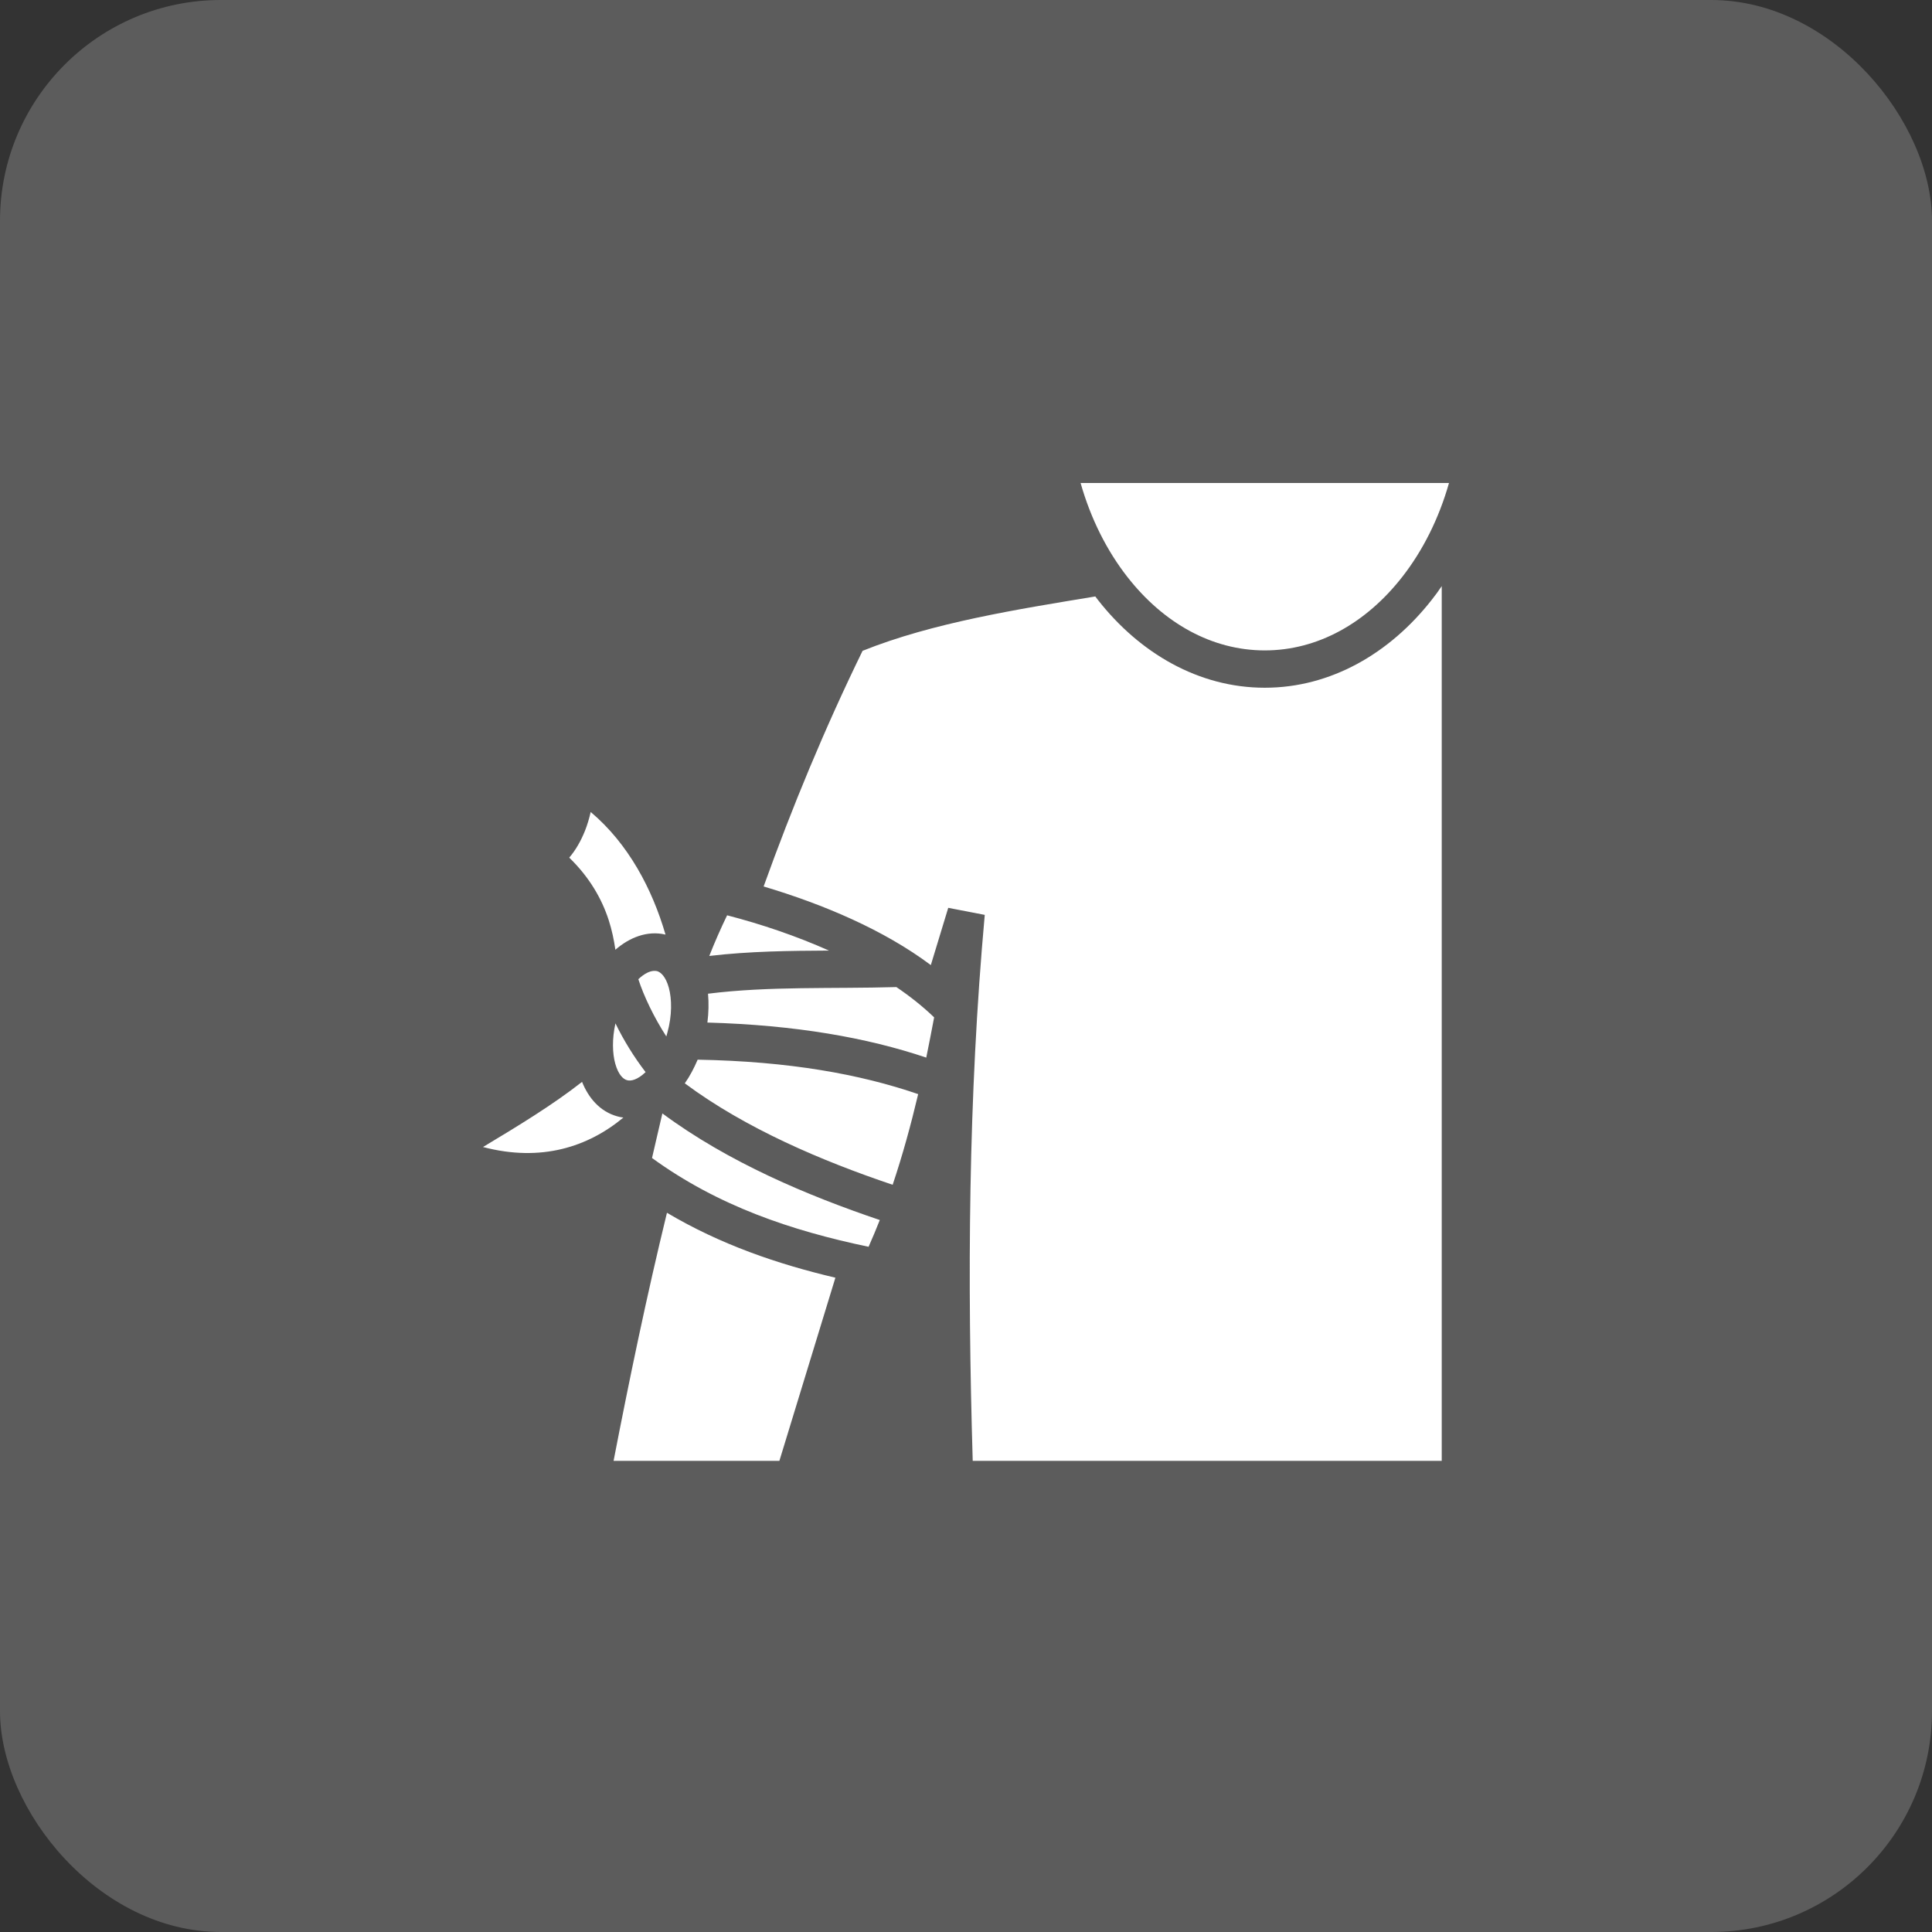
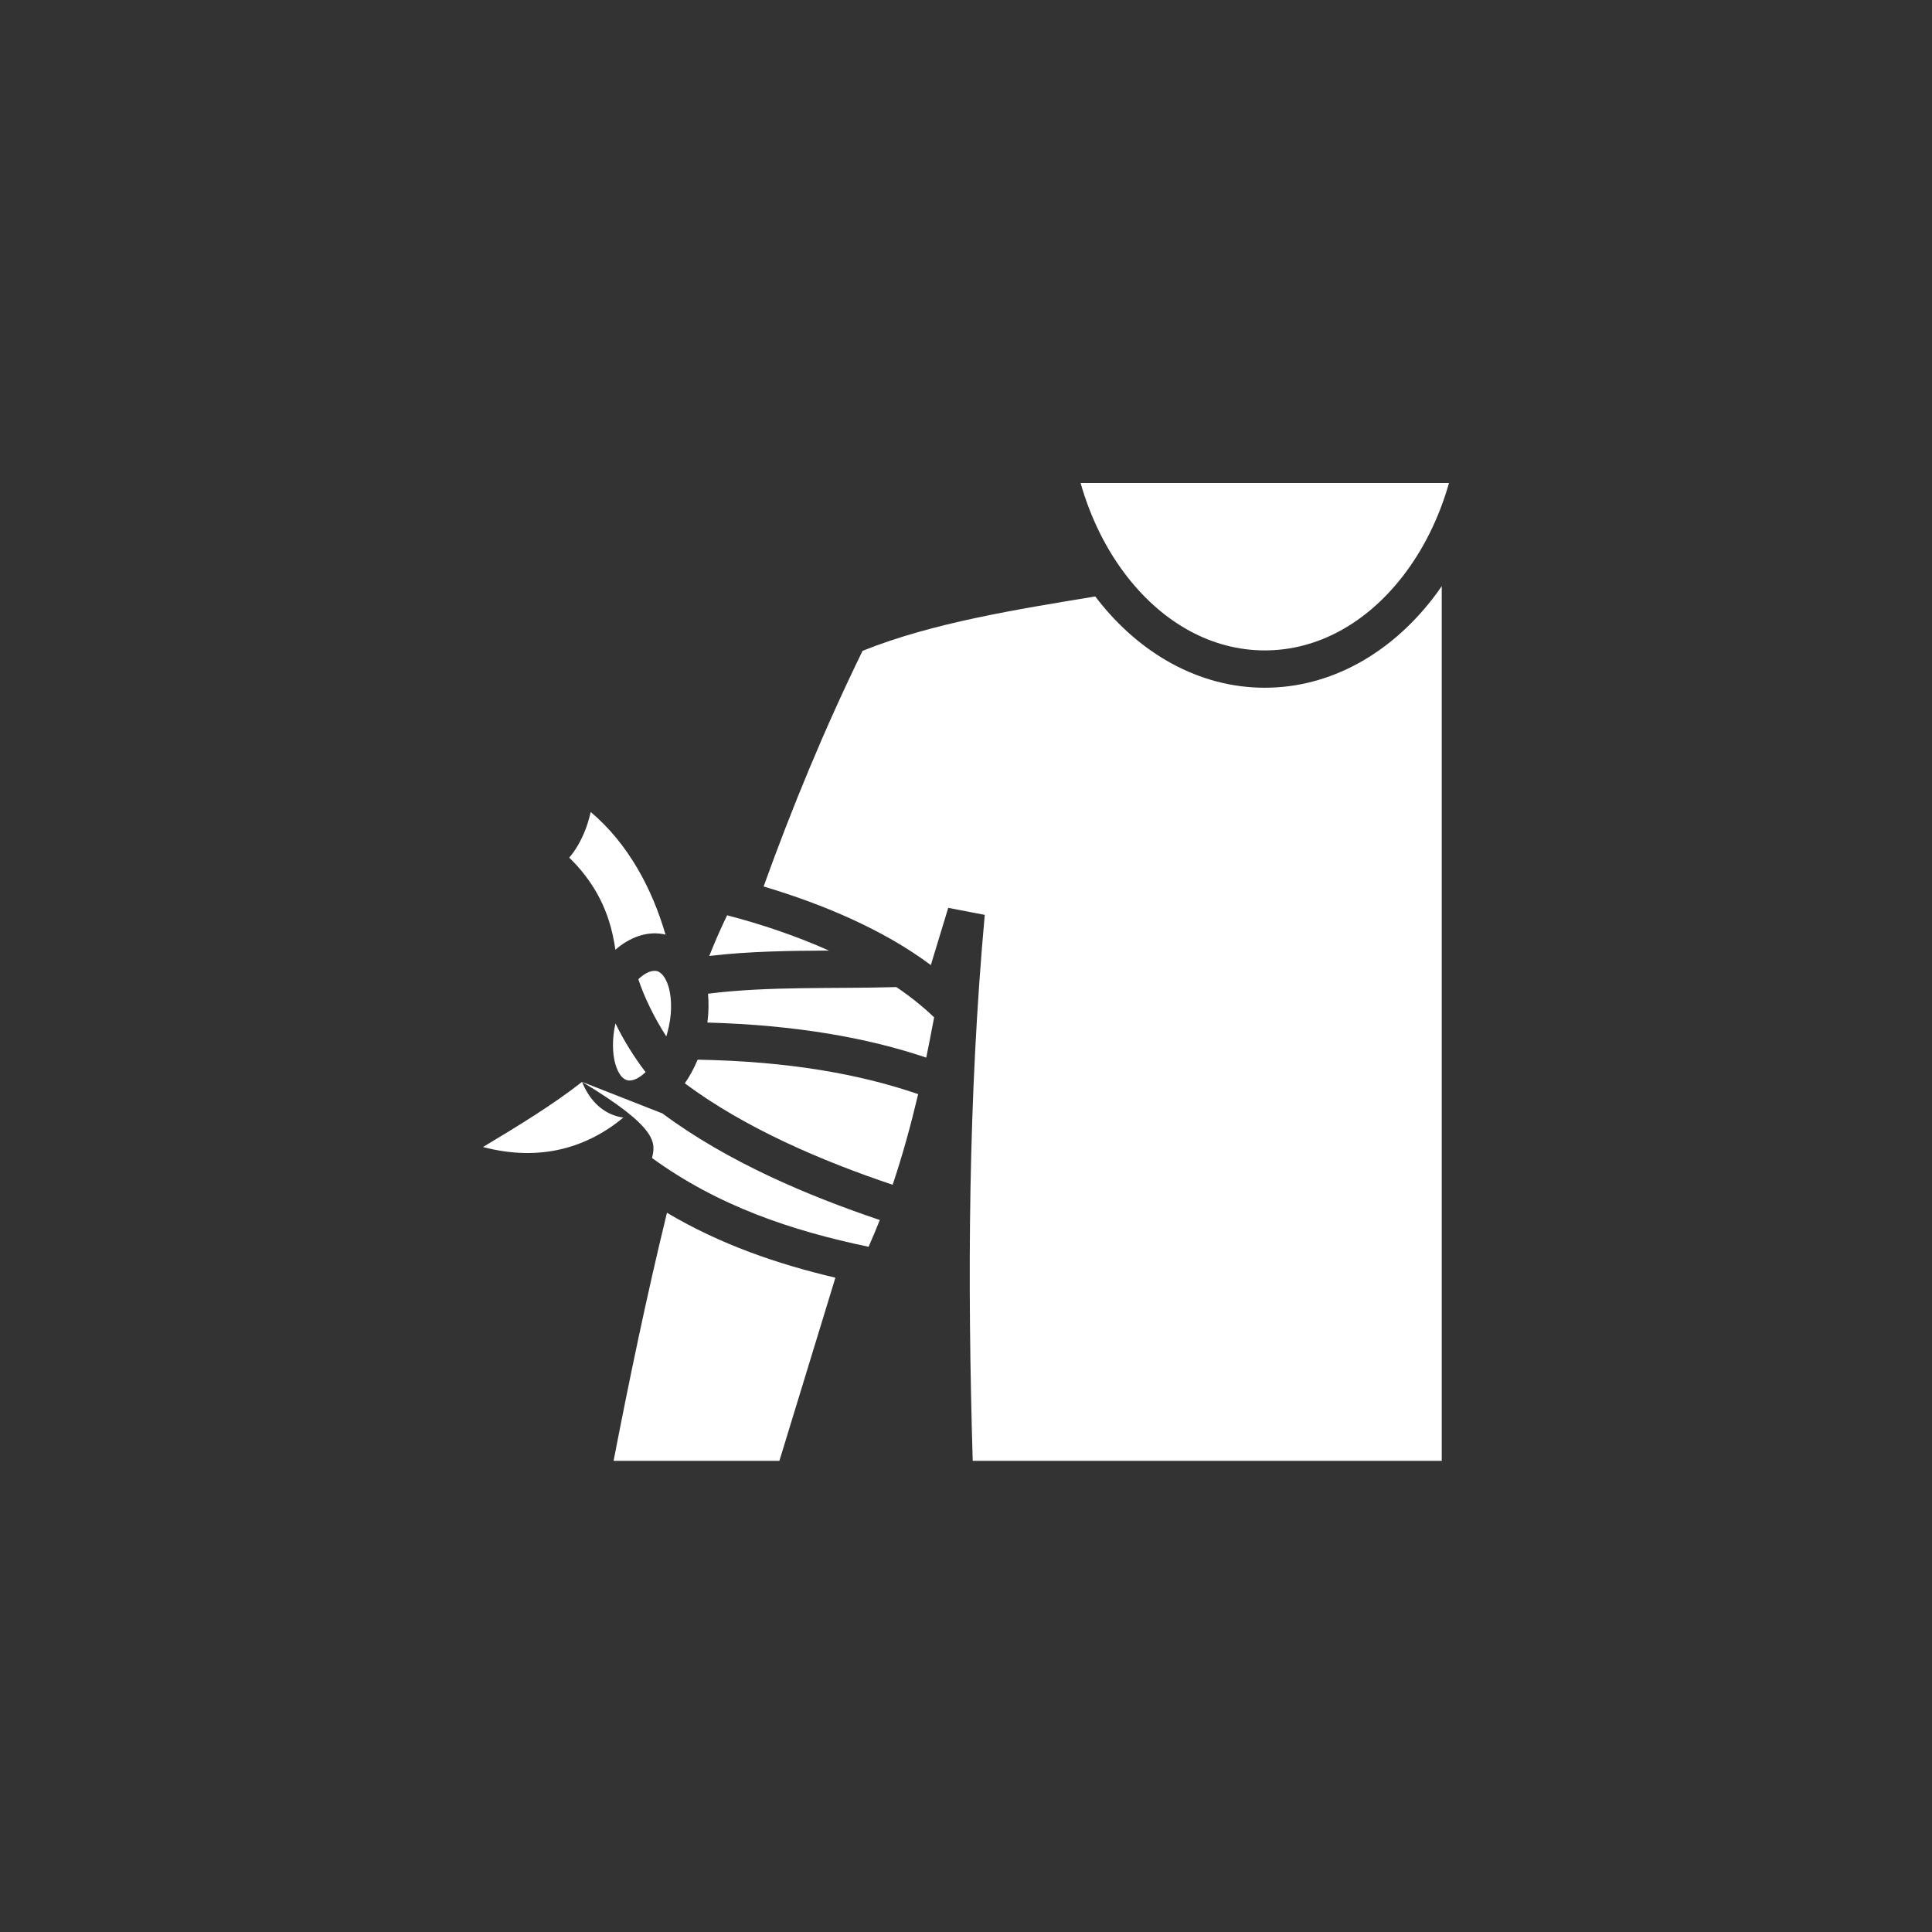
<svg xmlns="http://www.w3.org/2000/svg" width="140" height="140" viewBox="0 0 140 140" fill="none">
  <rect x="0" y="0" width="140" height="140" fill="#333333" stroke="none" />
-   <rect width="140" height="140" rx="16" fill="white" fill-opacity="0.2" />
-   <path d="M78.304 35C79.04 37.596 80.213 39.911 81.686 41.797C84.301 45.151 87.819 47.131 91.652 47.131C95.485 47.131 99.002 45.151 101.618 41.797C103.091 39.911 104.263 37.596 105 35H78.304ZM104.474 42.472C104.248 42.812 104.008 43.141 103.752 43.461C100.716 47.341 96.432 49.836 91.652 49.836C86.872 49.836 82.588 47.341 79.551 43.461C79.491 43.382 79.431 43.3 79.371 43.221C73.704 44.157 67.586 45.122 62.505 47.161C59.754 52.798 57.394 58.51 55.335 64.237C59.664 65.529 64.038 67.379 67.451 69.934L68.713 65.785L71.359 66.296C70.156 79.584 70.096 92.737 70.487 105.86H104.474V42.472ZM42.804 58.84C42.698 59.306 42.562 59.772 42.381 60.223C42.095 60.93 41.725 61.591 41.25 62.147C42.704 63.56 43.601 65.109 44.108 66.672C44.342 67.394 44.491 68.115 44.593 68.822C45.594 67.95 46.887 67.409 48.225 67.724C47.263 64.417 45.534 61.14 42.804 58.84ZM52.689 66.326C52.223 67.288 51.788 68.28 51.397 69.272C54.328 68.927 57.229 68.897 60.07 68.882C57.71 67.829 55.185 66.973 52.689 66.326ZM47.368 70.355C47.098 70.37 46.722 70.52 46.256 70.956C46.662 72.204 47.398 73.737 48.285 75.105C48.315 75.015 48.33 74.924 48.36 74.834C48.706 73.587 48.691 72.399 48.465 71.572C48.24 70.761 47.879 70.445 47.609 70.37C47.548 70.355 47.488 70.355 47.428 70.355H47.368ZM64.955 71.527C60.281 71.662 55.741 71.452 51.306 72.008C51.367 72.685 51.352 73.376 51.261 74.098C57.665 74.278 62.836 75.195 67.12 76.638C67.315 75.661 67.511 74.699 67.691 73.722C66.894 72.955 65.978 72.219 64.955 71.527ZM44.598 74.158C44.345 75.27 44.377 76.337 44.583 77.074C44.811 77.886 45.158 78.201 45.444 78.276C45.715 78.352 46.181 78.261 46.782 77.69C45.94 76.593 45.188 75.375 44.598 74.158ZM50.555 76.788C50.284 77.42 49.984 77.991 49.623 78.502C54.027 81.779 59.589 84.139 64.685 85.853C65.406 83.703 66.008 81.508 66.534 79.284C62.325 77.841 57.199 76.909 50.555 76.788ZM42.178 78.397C40.054 80.065 37.504 81.614 35 83.117C39.221 84.229 42.621 83.102 45.173 80.982C45.023 80.967 44.873 80.937 44.723 80.892C43.473 80.546 42.641 79.554 42.178 78.397ZM47.999 80.682C47.744 81.749 47.503 82.831 47.248 83.913C52.028 87.386 57.334 89.174 62.941 90.347C63.227 89.701 63.497 89.054 63.753 88.408C58.552 86.649 52.78 84.229 47.999 80.682ZM48.33 87.882C46.857 93.925 45.609 99.937 44.462 105.86H56.477L60.536 92.587C56.327 91.595 52.208 90.182 48.33 87.882Z" fill="white" />
+   <path d="M78.304 35C79.04 37.596 80.213 39.911 81.686 41.797C84.301 45.151 87.819 47.131 91.652 47.131C95.485 47.131 99.002 45.151 101.618 41.797C103.091 39.911 104.263 37.596 105 35H78.304ZM104.474 42.472C104.248 42.812 104.008 43.141 103.752 43.461C100.716 47.341 96.432 49.836 91.652 49.836C86.872 49.836 82.588 47.341 79.551 43.461C79.491 43.382 79.431 43.3 79.371 43.221C73.704 44.157 67.586 45.122 62.505 47.161C59.754 52.798 57.394 58.51 55.335 64.237C59.664 65.529 64.038 67.379 67.451 69.934L68.713 65.785L71.359 66.296C70.156 79.584 70.096 92.737 70.487 105.86H104.474V42.472ZM42.804 58.84C42.698 59.306 42.562 59.772 42.381 60.223C42.095 60.93 41.725 61.591 41.25 62.147C42.704 63.56 43.601 65.109 44.108 66.672C44.342 67.394 44.491 68.115 44.593 68.822C45.594 67.95 46.887 67.409 48.225 67.724C47.263 64.417 45.534 61.14 42.804 58.84ZM52.689 66.326C52.223 67.288 51.788 68.28 51.397 69.272C54.328 68.927 57.229 68.897 60.07 68.882C57.71 67.829 55.185 66.973 52.689 66.326ZM47.368 70.355C47.098 70.37 46.722 70.52 46.256 70.956C46.662 72.204 47.398 73.737 48.285 75.105C48.315 75.015 48.33 74.924 48.36 74.834C48.706 73.587 48.691 72.399 48.465 71.572C48.24 70.761 47.879 70.445 47.609 70.37C47.548 70.355 47.488 70.355 47.428 70.355H47.368ZM64.955 71.527C60.281 71.662 55.741 71.452 51.306 72.008C51.367 72.685 51.352 73.376 51.261 74.098C57.665 74.278 62.836 75.195 67.12 76.638C67.315 75.661 67.511 74.699 67.691 73.722C66.894 72.955 65.978 72.219 64.955 71.527ZM44.598 74.158C44.345 75.27 44.377 76.337 44.583 77.074C44.811 77.886 45.158 78.201 45.444 78.276C45.715 78.352 46.181 78.261 46.782 77.69C45.94 76.593 45.188 75.375 44.598 74.158ZM50.555 76.788C50.284 77.42 49.984 77.991 49.623 78.502C54.027 81.779 59.589 84.139 64.685 85.853C65.406 83.703 66.008 81.508 66.534 79.284C62.325 77.841 57.199 76.909 50.555 76.788ZM42.178 78.397C40.054 80.065 37.504 81.614 35 83.117C39.221 84.229 42.621 83.102 45.173 80.982C45.023 80.967 44.873 80.937 44.723 80.892C43.473 80.546 42.641 79.554 42.178 78.397ZC47.744 81.749 47.503 82.831 47.248 83.913C52.028 87.386 57.334 89.174 62.941 90.347C63.227 89.701 63.497 89.054 63.753 88.408C58.552 86.649 52.78 84.229 47.999 80.682ZM48.33 87.882C46.857 93.925 45.609 99.937 44.462 105.86H56.477L60.536 92.587C56.327 91.595 52.208 90.182 48.33 87.882Z" fill="white" />
</svg>